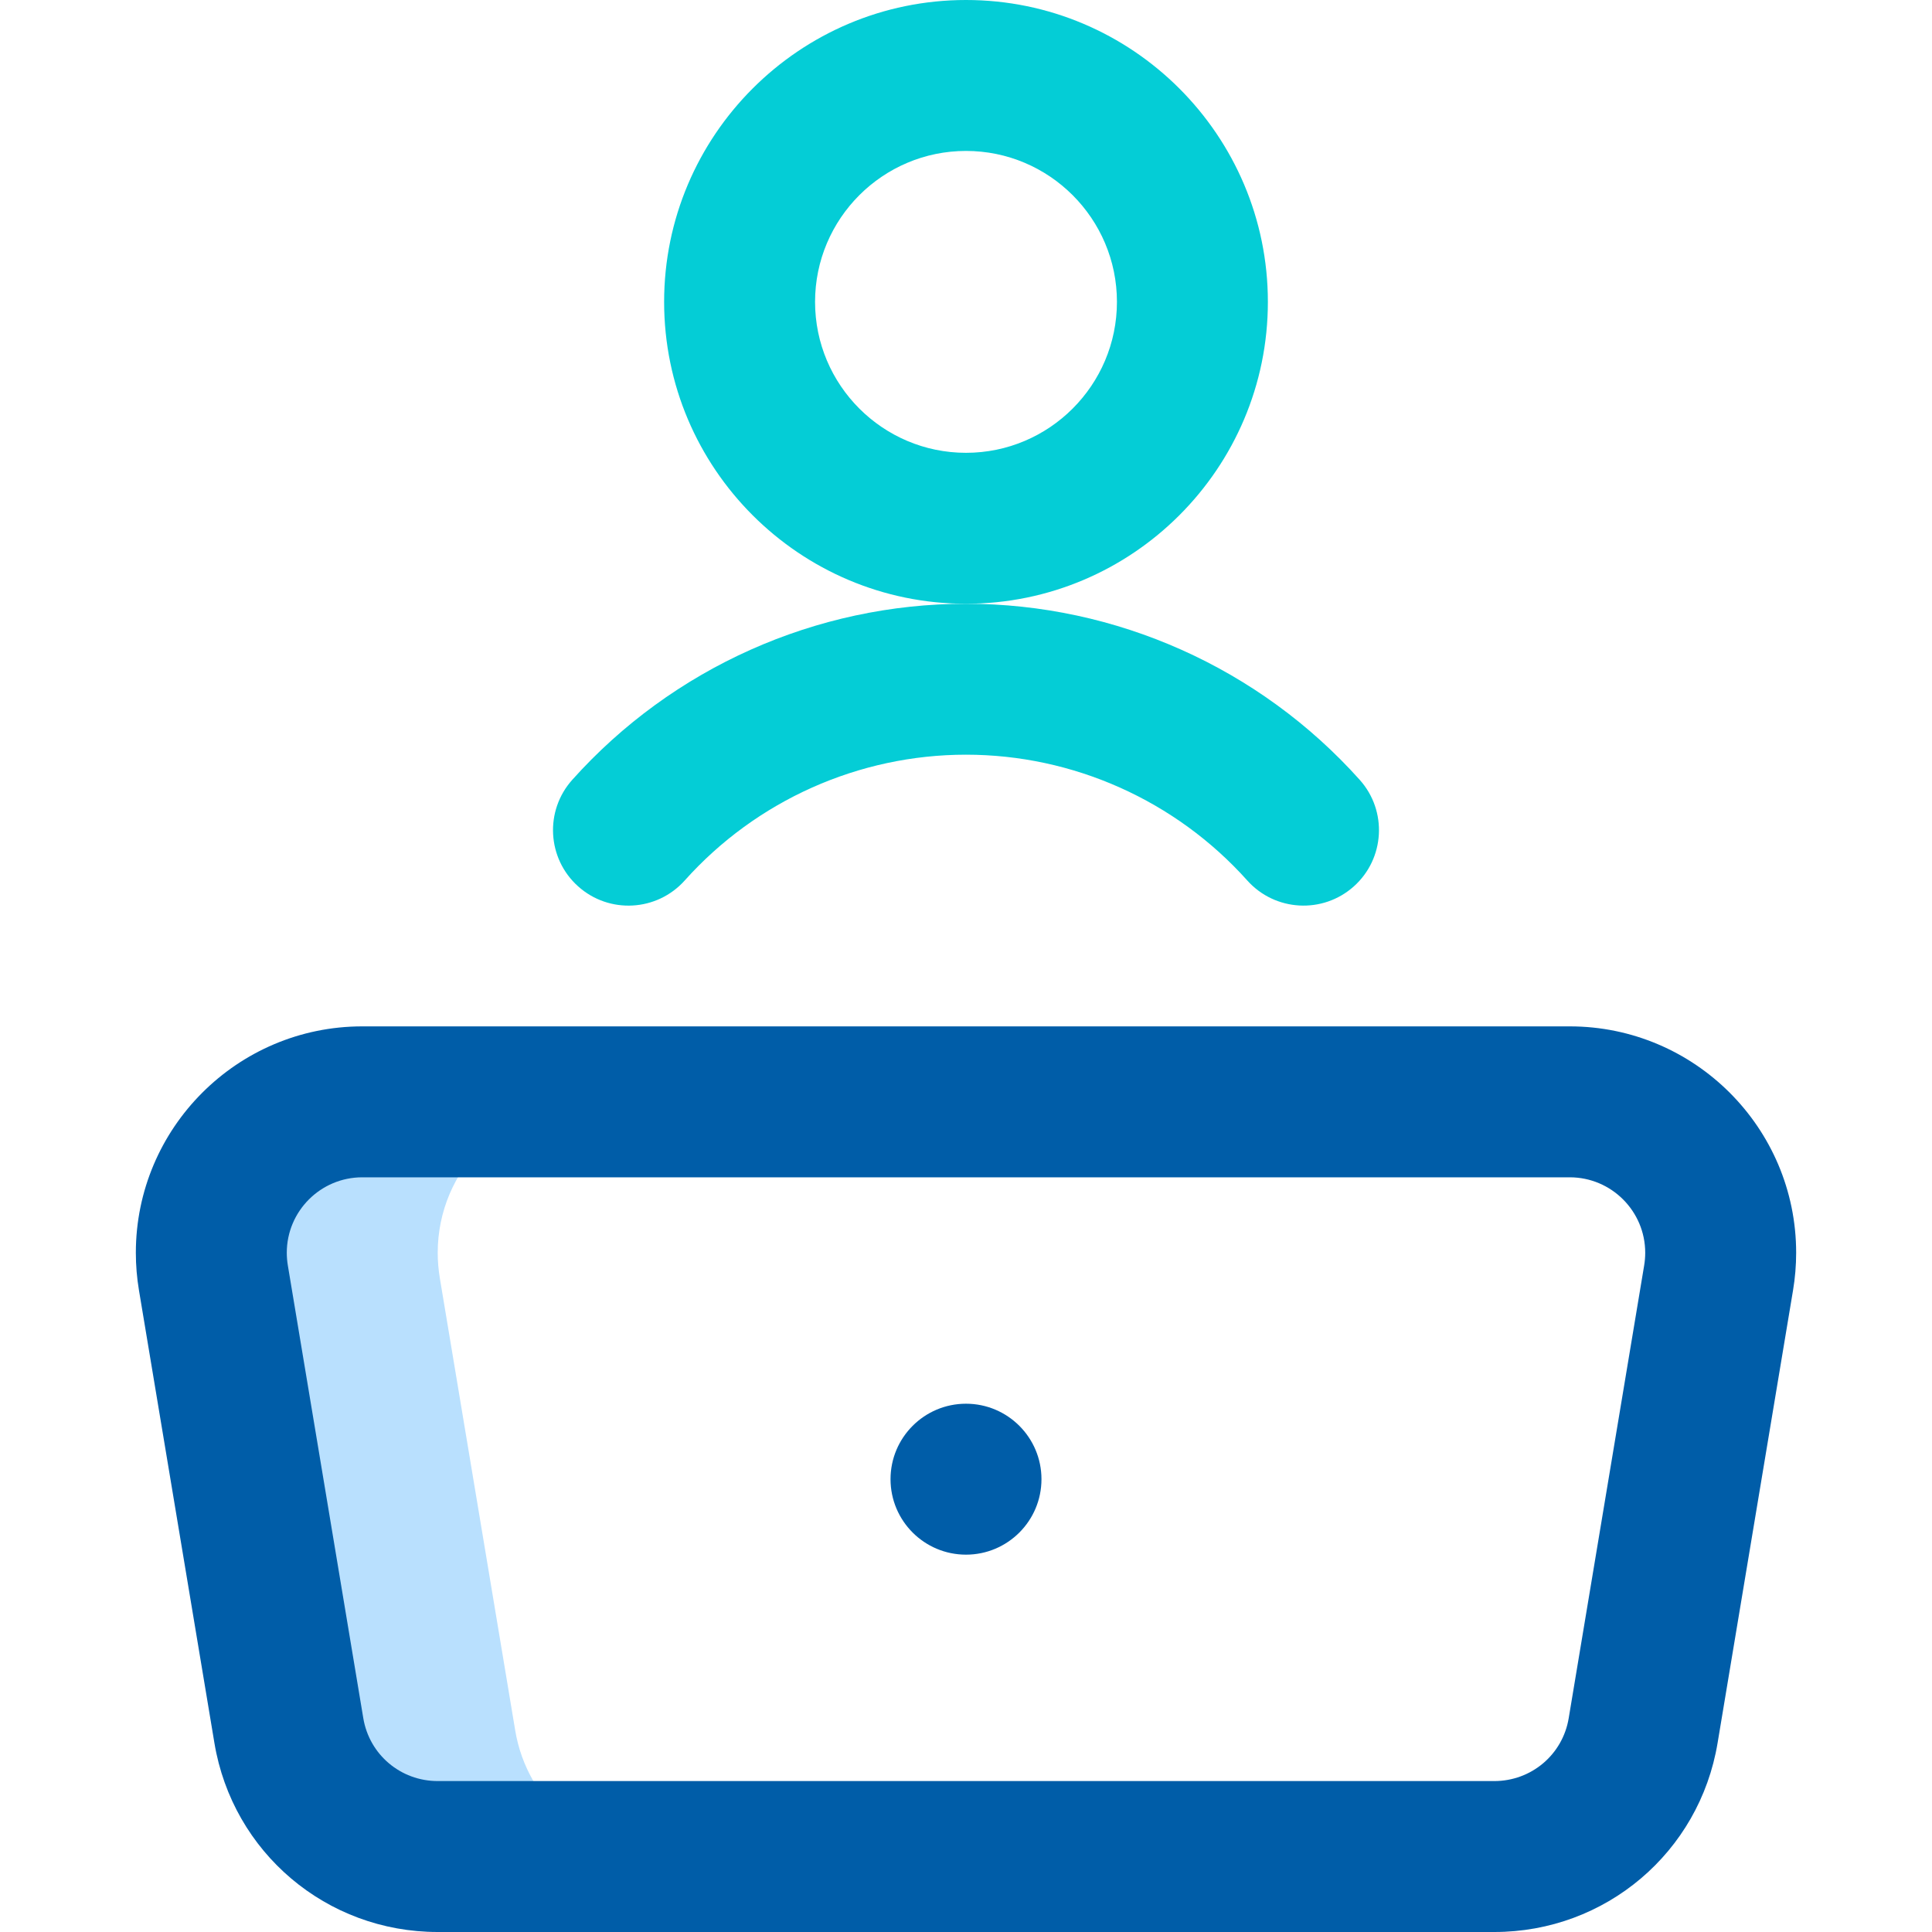
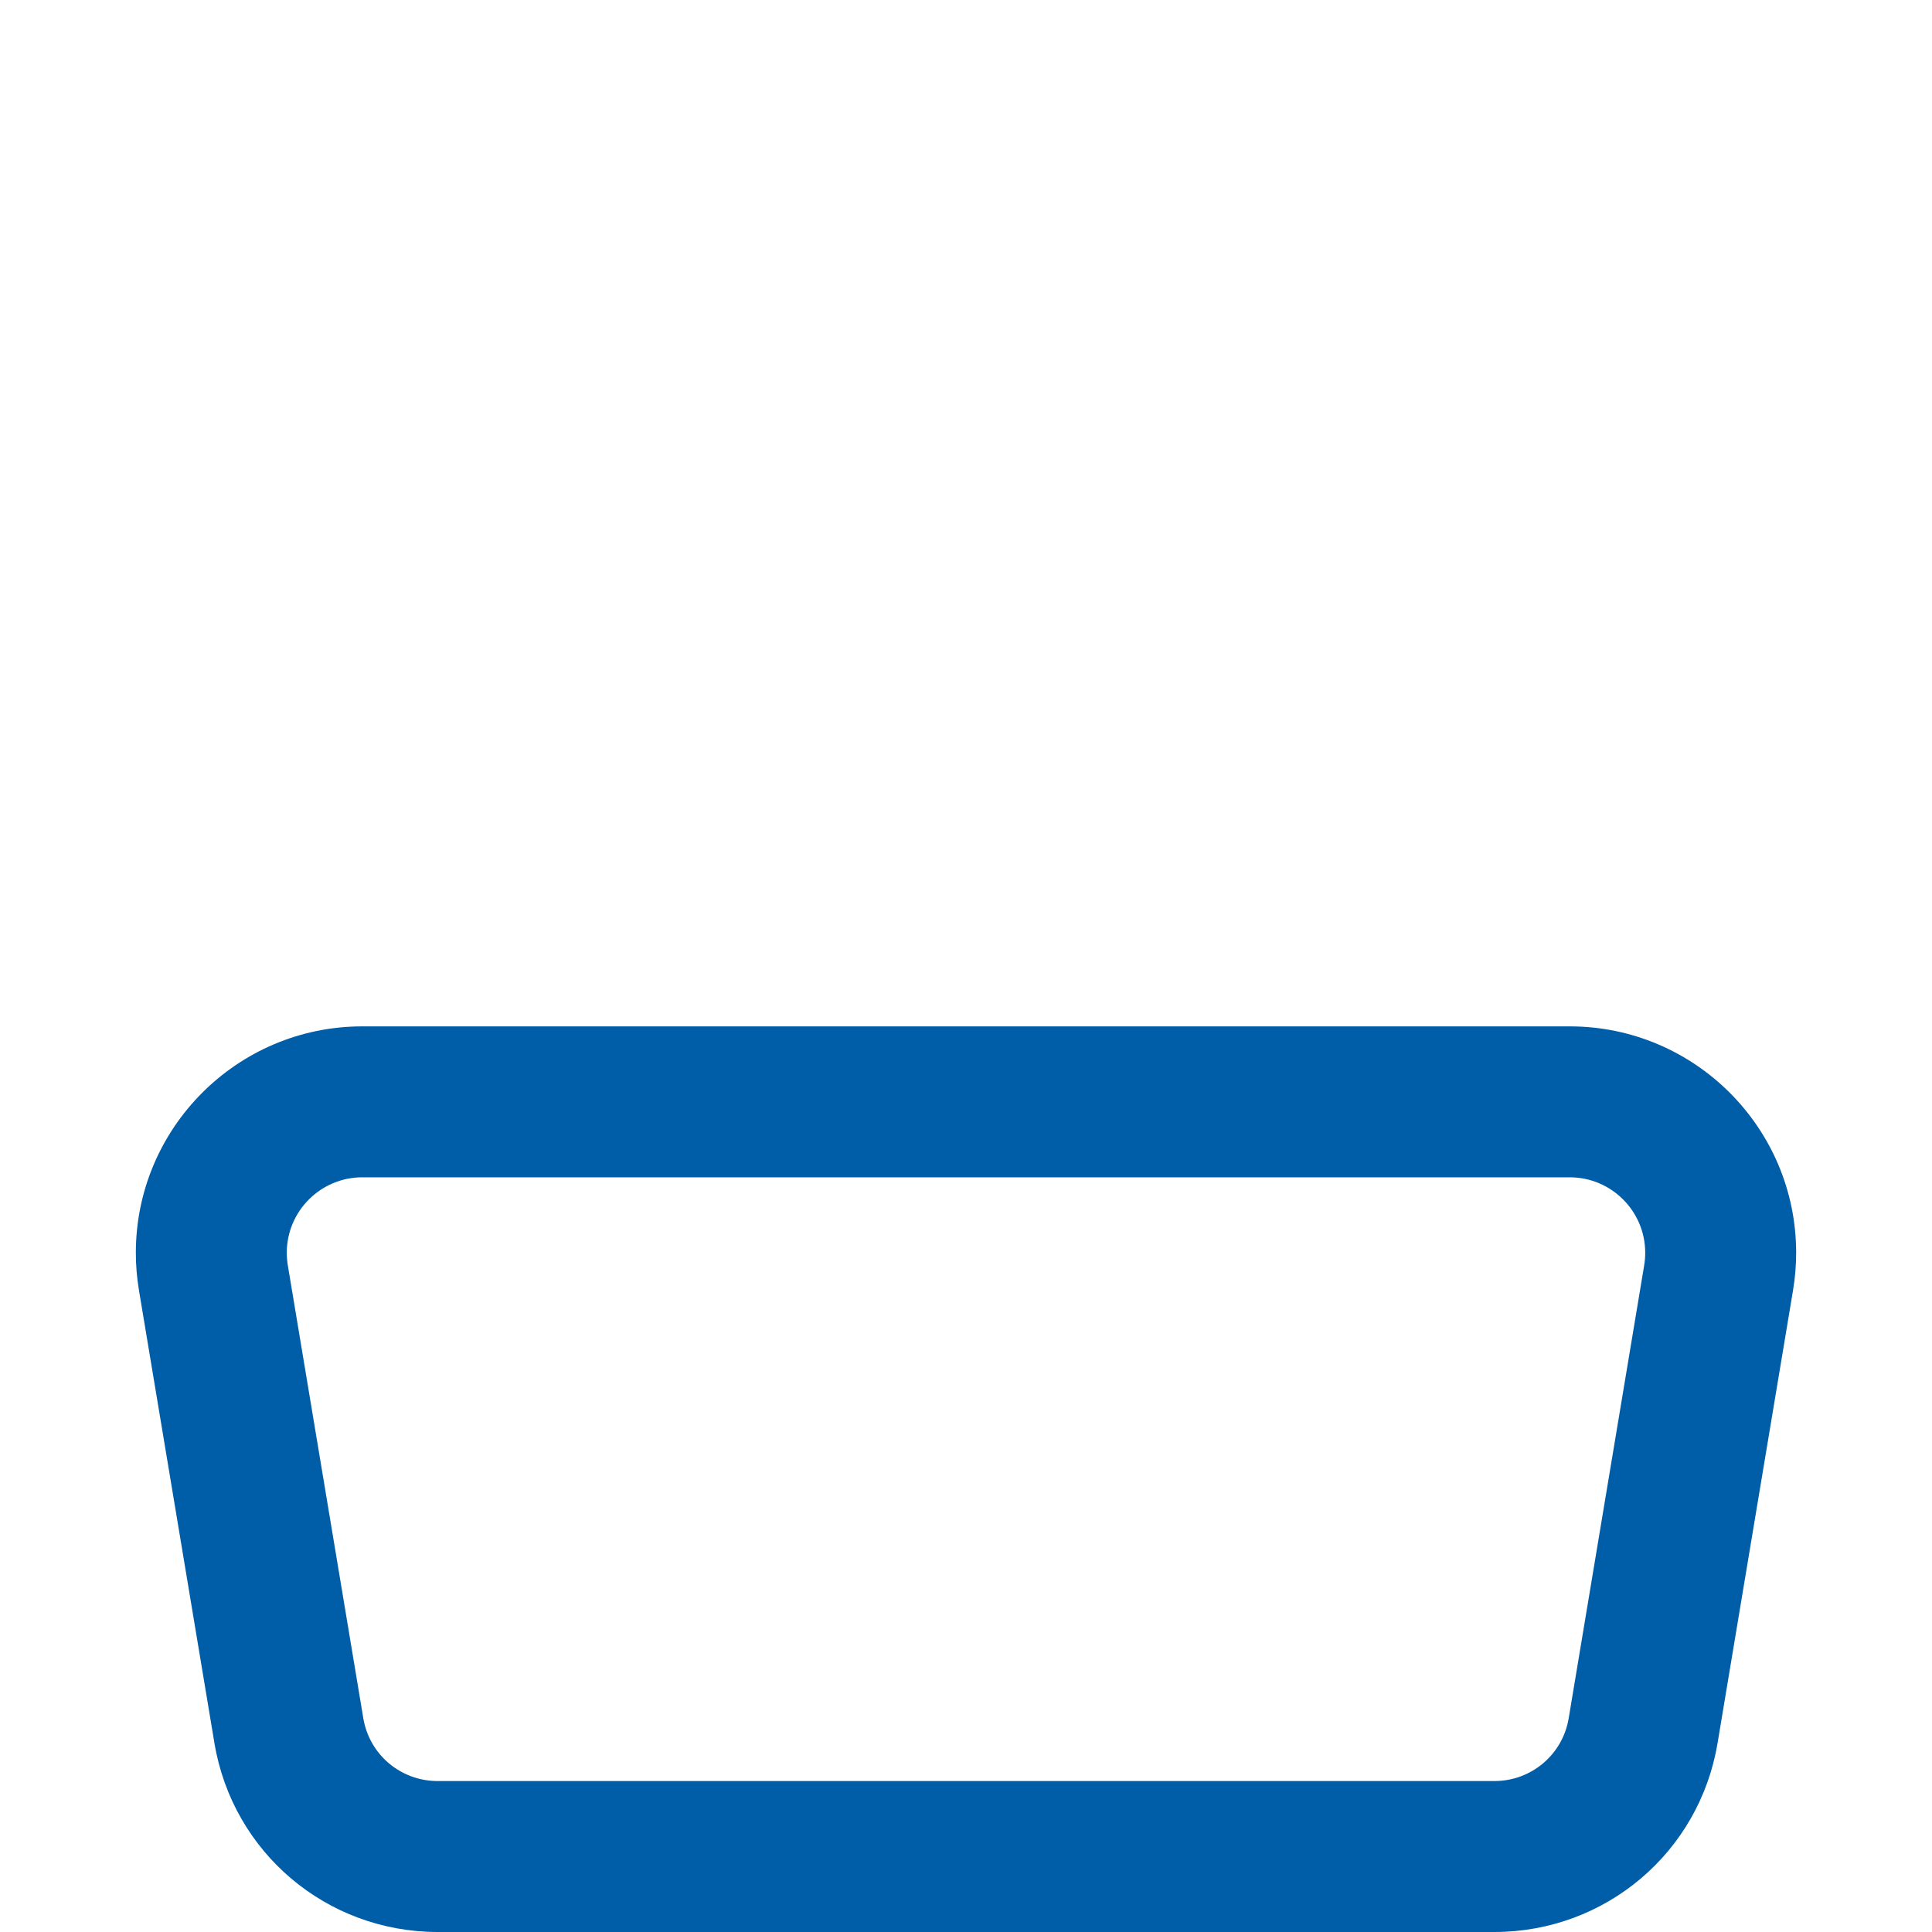
<svg xmlns="http://www.w3.org/2000/svg" width="48" height="48" viewBox="0 0 48 48" fill="none">
-   <path d="M12.801 42.996L10.926 31.746C10.893 31.544 10.875 31.337 10.875 31.125C10.875 29.054 12.554 27.375 14.625 27.375H9C6.929 27.375 5.25 29.054 5.25 31.125C5.25 31.337 5.268 31.544 5.301 31.746L7.176 42.996C7.472 44.772 9.015 46.125 10.875 46.125H16.5C14.64 46.125 13.097 44.772 12.801 42.996Z" fill="#B9E0FE" />
-   <path d="M31.5 7.5C31.5 3.365 28.136 0 24 0C19.864 0 16.5 3.365 16.5 7.5C16.5 11.636 19.864 15 24 15C28.136 15 31.5 11.636 31.5 7.5ZM24 11.25C21.932 11.25 20.25 9.568 20.25 7.5C20.25 5.432 21.932 3.75 24 3.75C26.068 3.75 27.75 5.432 27.75 7.5C27.75 9.568 26.068 11.25 24 11.25Z" fill="#04CDD6" />
-   <path d="M14.364 22.022C15.136 22.713 16.321 22.647 17.012 21.875C18.789 19.889 21.337 18.75 24 18.75C26.663 18.75 29.21 19.889 30.988 21.875C31.679 22.647 32.864 22.712 33.636 22.022C34.407 21.331 34.473 20.146 33.782 19.375C31.294 16.595 27.729 15 24 15C20.271 15 16.706 16.595 14.217 19.375C13.527 20.146 13.592 21.331 14.364 22.022Z" fill="#04CDD6" />
  <path d="M44.625 31.125C44.625 28.023 42.102 25.5 39 25.5H9C5.898 25.5 3.375 28.023 3.375 31.125C3.375 31.436 3.401 31.749 3.452 32.054L5.327 43.304C5.78 46.025 8.114 48 10.875 48H37.125C39.886 48 42.22 46.025 42.673 43.304L44.548 32.054C44.599 31.749 44.625 31.436 44.625 31.125ZM40.849 31.438L38.974 42.688C38.824 43.593 38.046 44.25 37.125 44.25H10.875C9.954 44.25 9.177 43.593 9.026 42.688L7.151 31.438C7.134 31.336 7.125 31.23 7.125 31.125C7.125 30.091 7.966 29.25 9 29.25H39C40.034 29.25 40.875 30.091 40.875 31.125C40.875 31.23 40.866 31.336 40.849 31.438Z" fill="#005DA8" />
-   <path d="M24 38.625C25.035 38.625 25.875 37.785 25.875 36.75C25.875 35.715 25.035 34.875 24 34.875C22.965 34.875 22.125 35.715 22.125 36.75C22.125 37.785 22.965 38.625 24 38.625Z" fill="#005DA8" />
</svg>